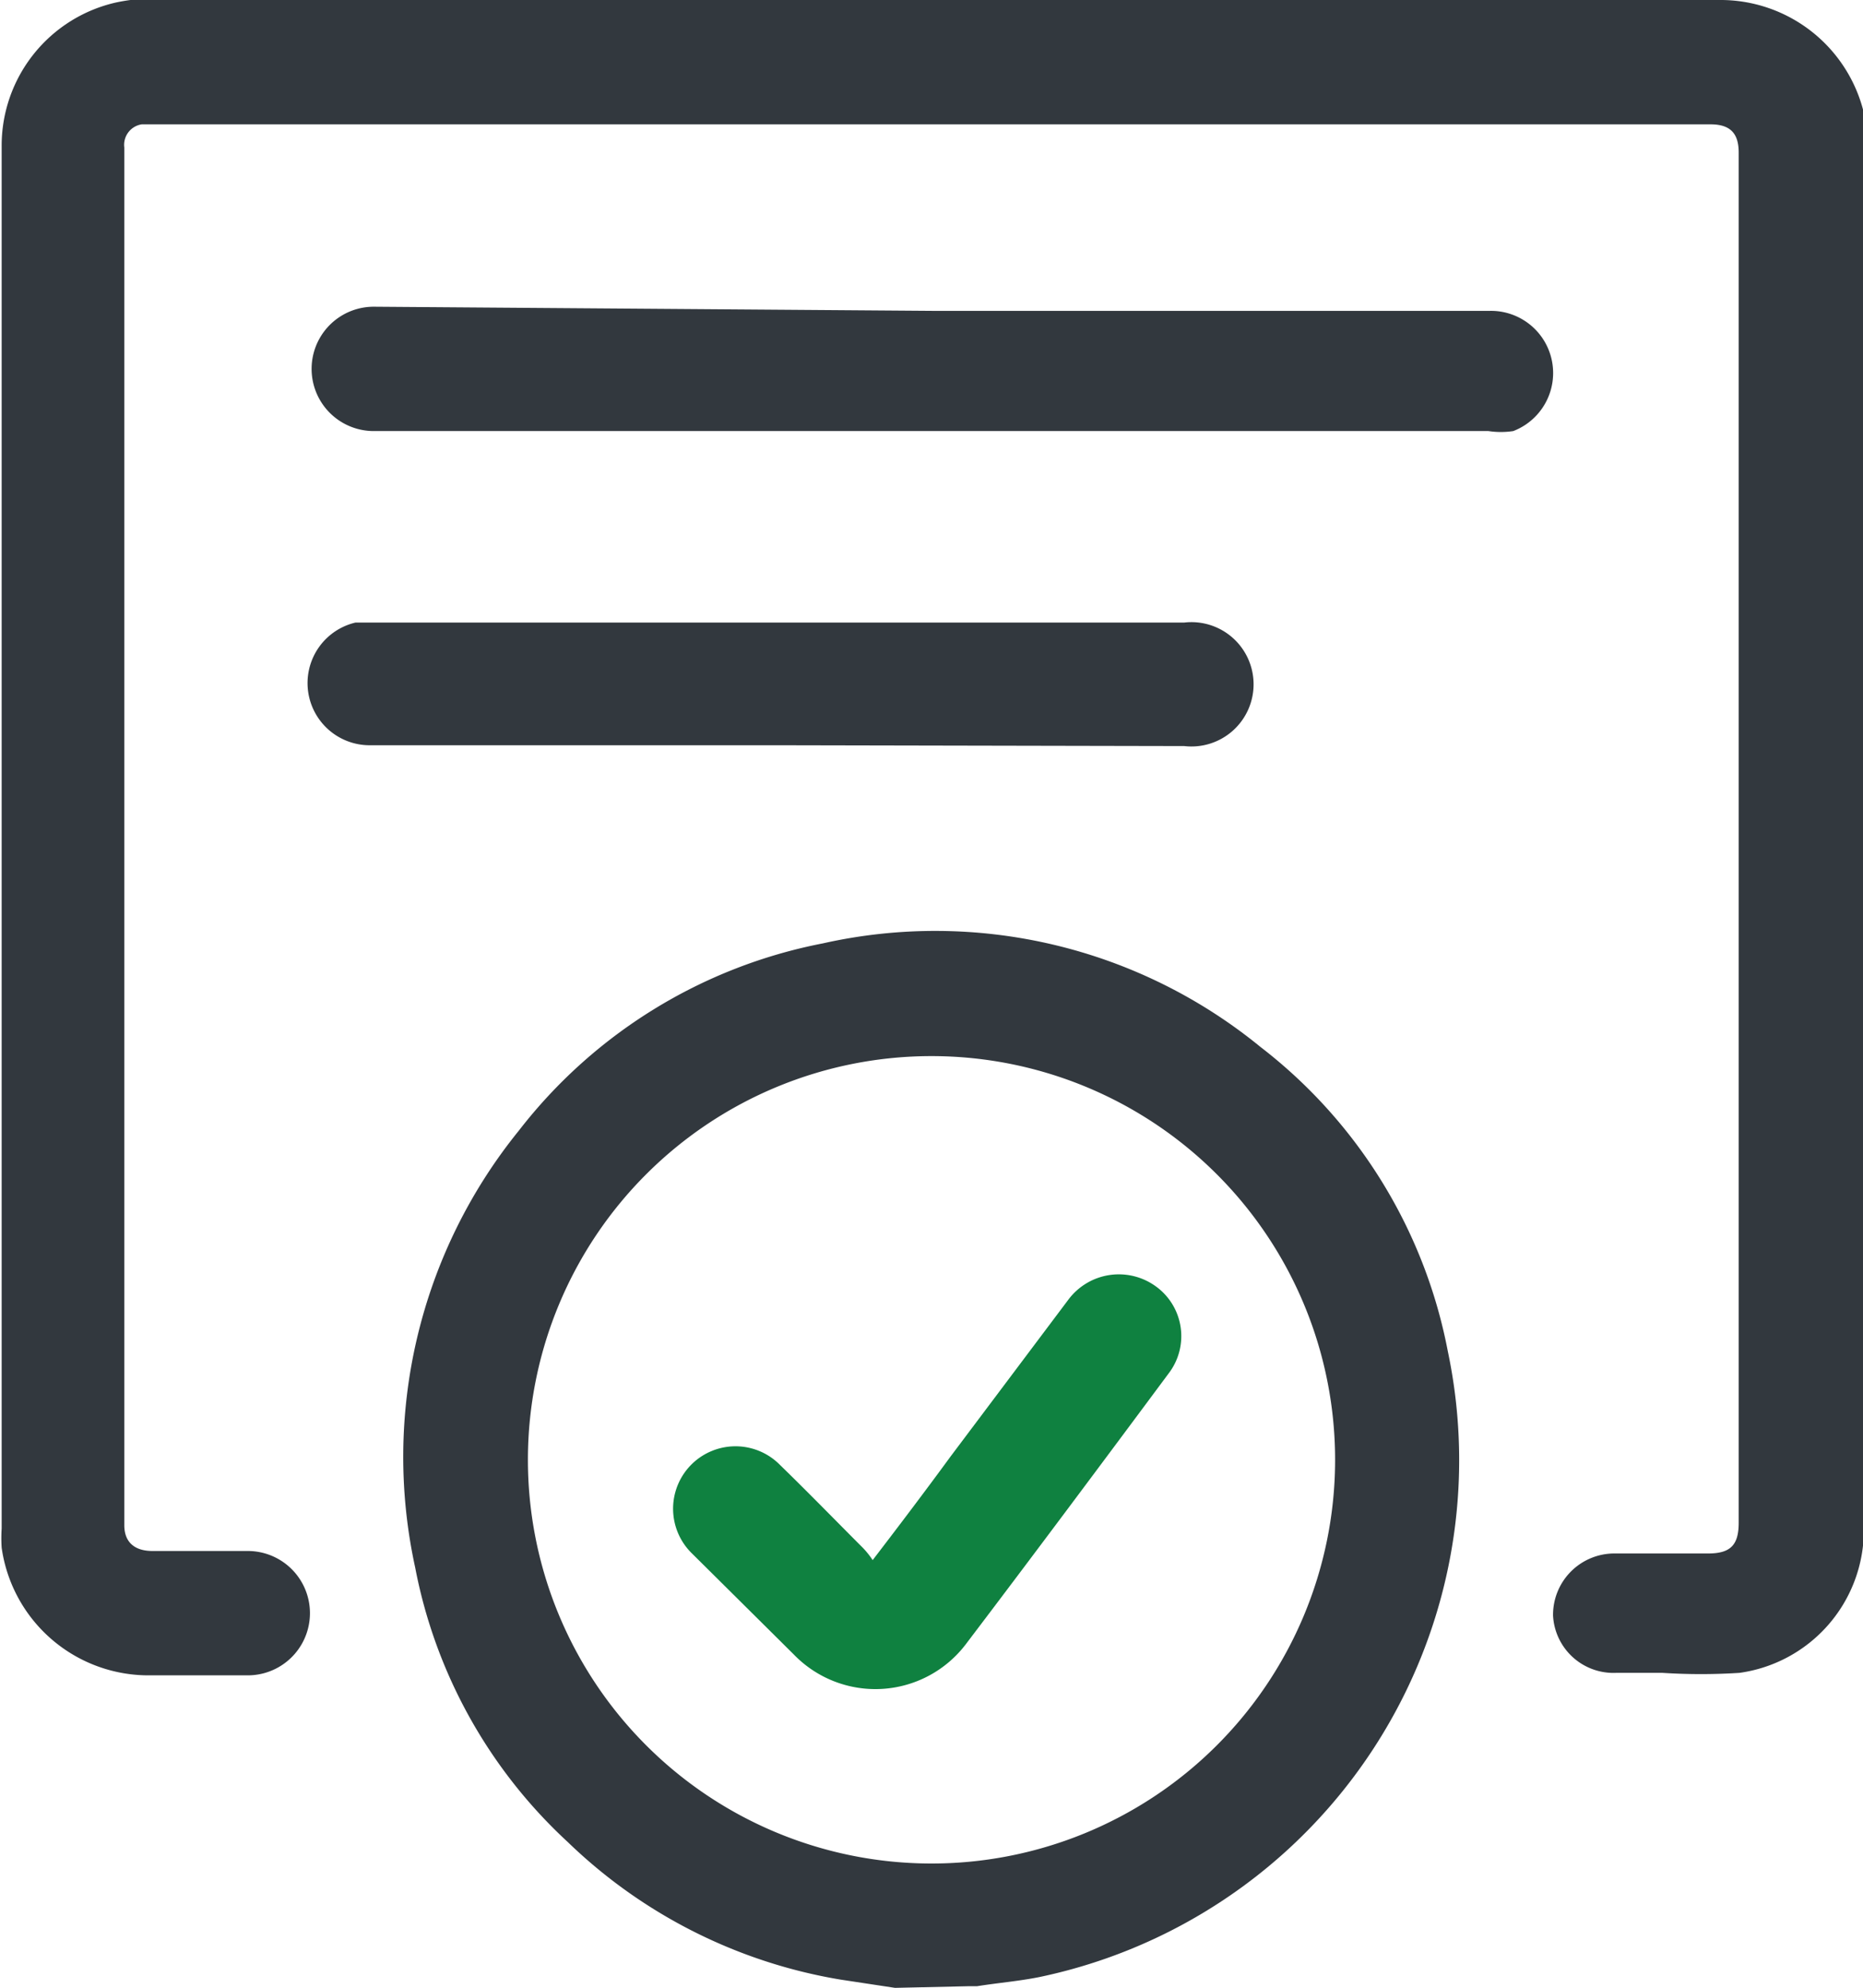
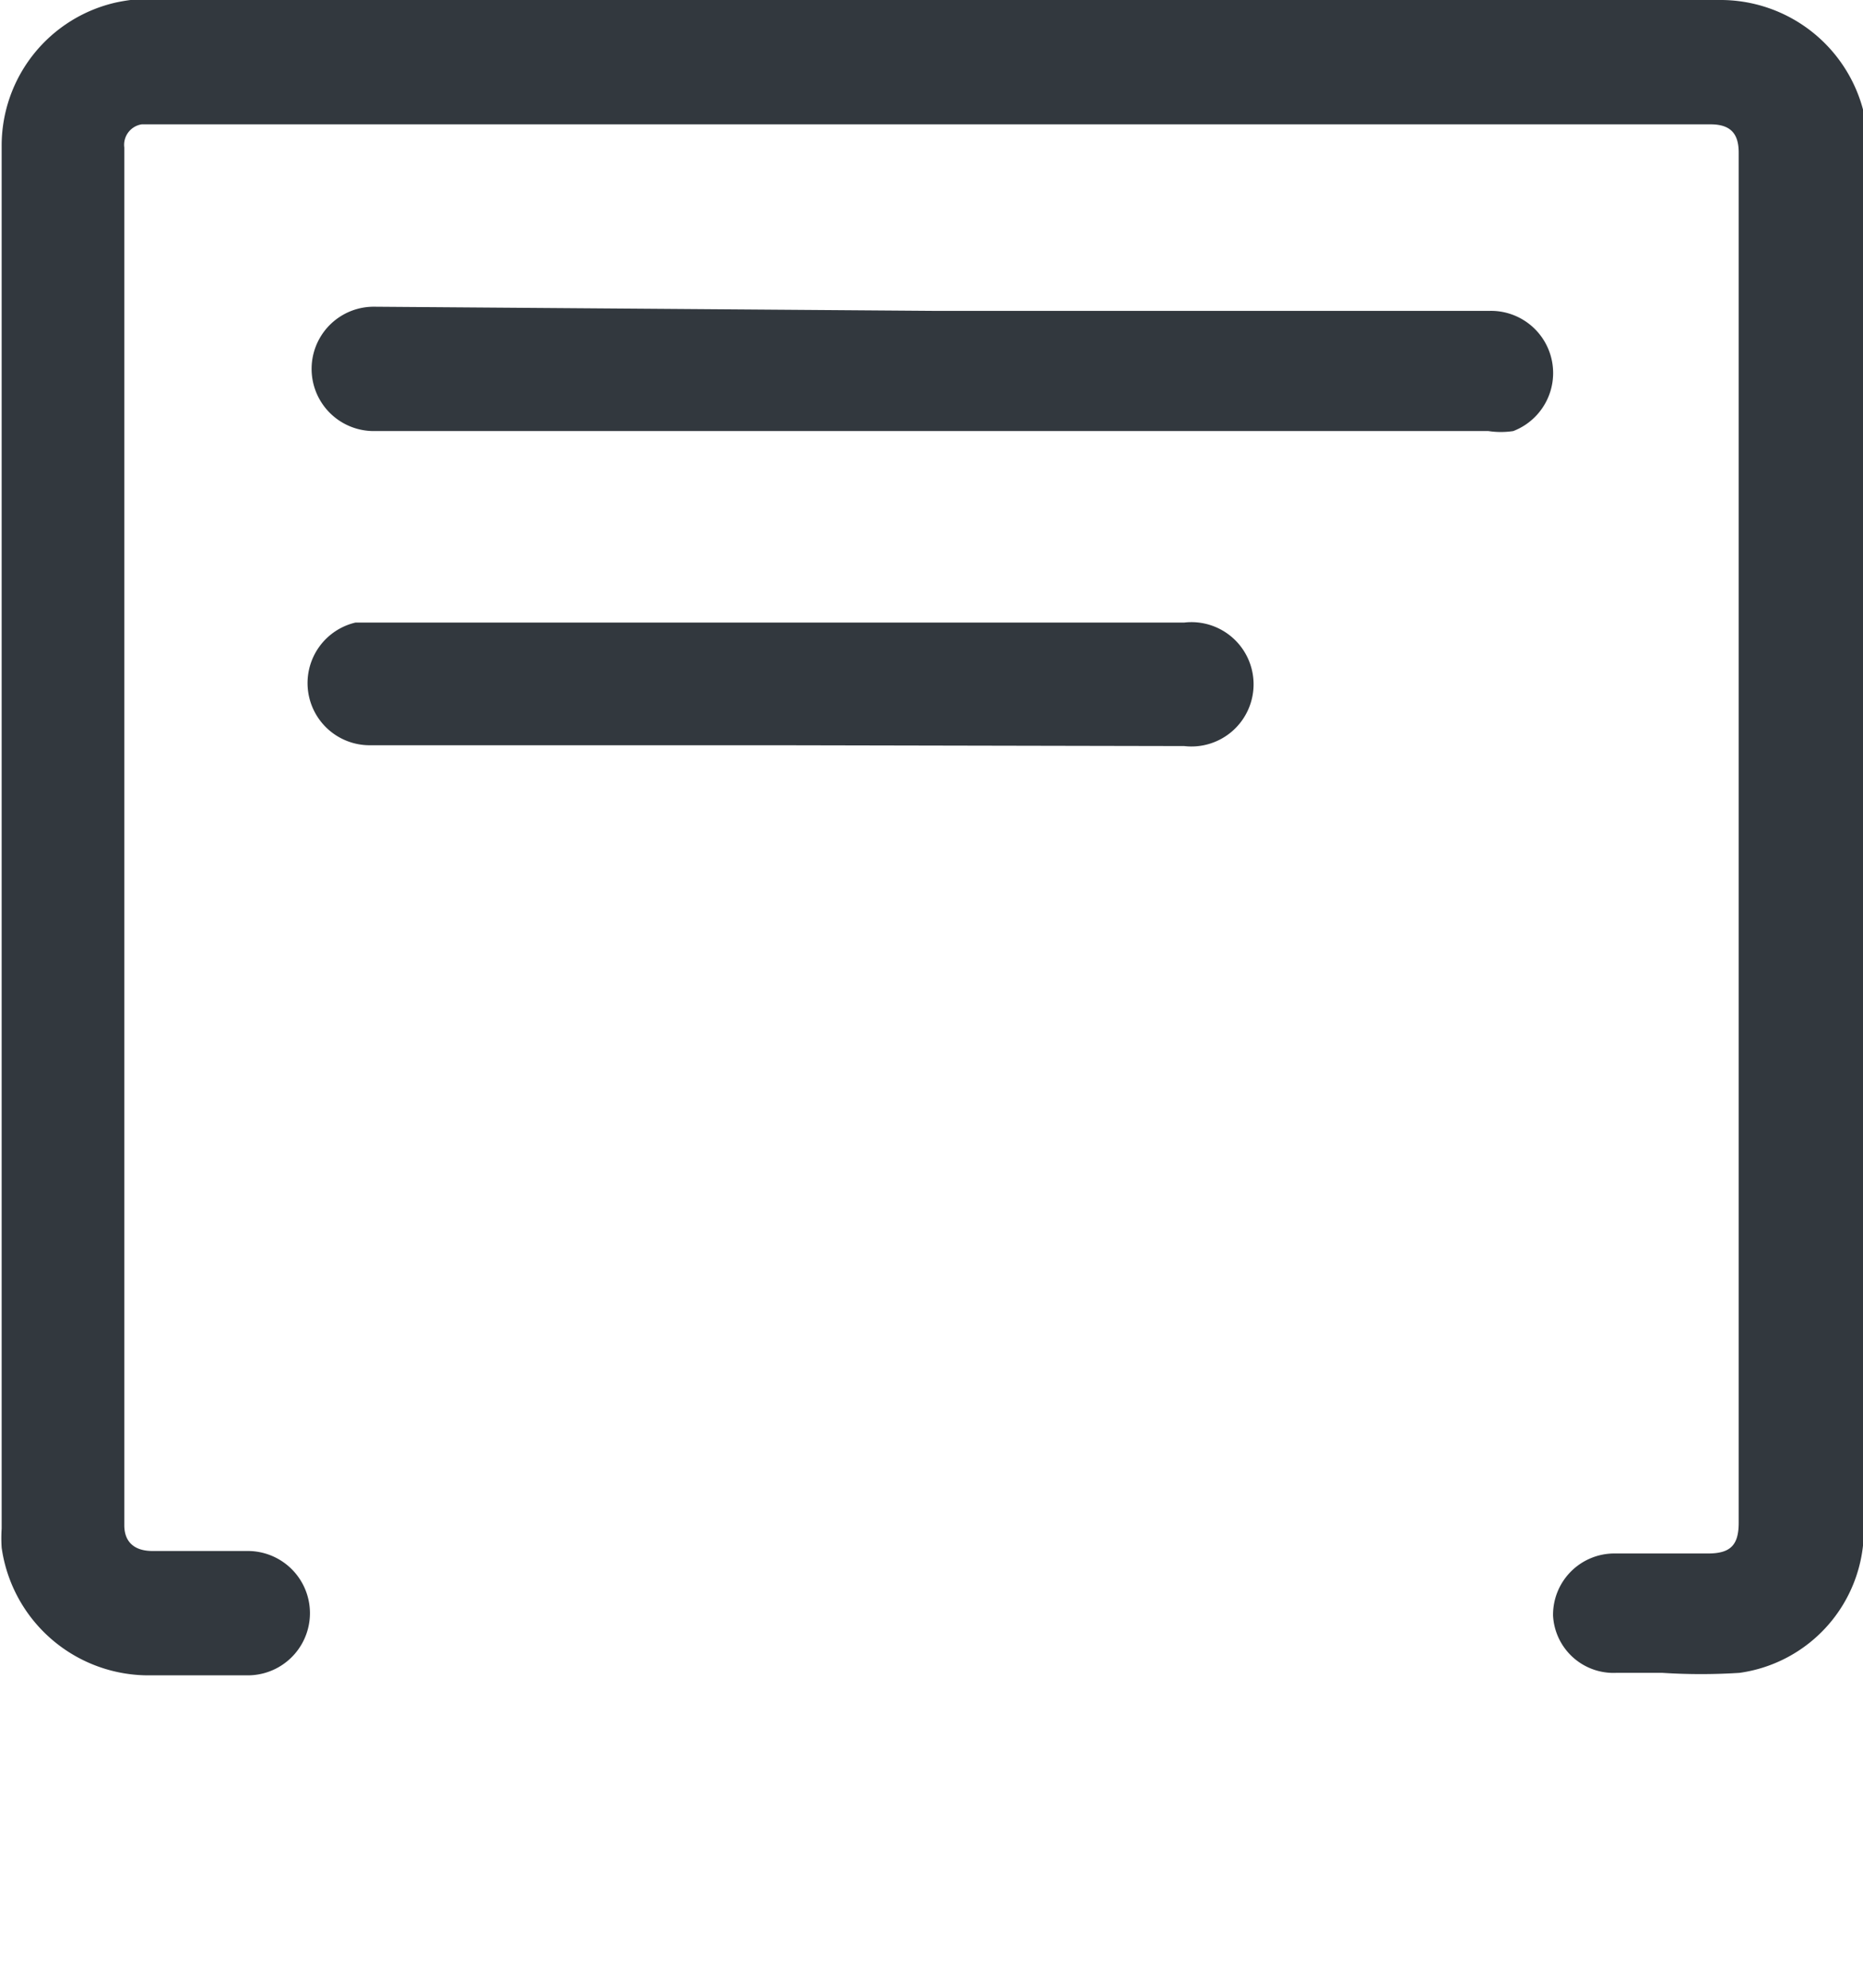
<svg xmlns="http://www.w3.org/2000/svg" viewBox="0 0 22.48 23.98">
-   <path d="M700.06,362.49l-.66-.1a6.2,6.2,0,0,1-3.29-1.66,6.05,6.05,0,0,1-1.84-3.31,6.25,6.25,0,0,1,1.25-5.27,6.11,6.11,0,0,1,3.67-2.26,6.2,6.2,0,0,1,5.28,1.25,6.07,6.07,0,0,1,2.26,3.67,6.37,6.37,0,0,1-4.93,7.55c-.25.05-.5.07-.75.11l-.1,0Zm.45-11.24a4.87,4.87,0,1,0,4.86,4.9A4.87,4.87,0,0,0,700.51,351.25Z" transform="translate(-689.26 -338.51)" style="fill:#32383e" />
  <path d="M700.5,338.51H710a1.78,1.78,0,0,1,1.75,1.36,1.32,1.32,0,0,1,0,.34V357a1.74,1.74,0,0,1-1.5,1.69,7.23,7.23,0,0,1-.93,0h-.56A.73.73,0,0,1,708,358a.74.74,0,0,1,.75-.75h1.12c.27,0,.37-.1.37-.37V340.35c0-.23-.1-.34-.34-.34H691.17l-.2,0a.25.25,0,0,0-.21.28v16.62c0,.2.12.31.34.31h1.15a.75.75,0,1,1,0,1.5h-1.18a1.79,1.79,0,0,1-1.79-1.54,1.77,1.77,0,0,1,0-.23c0-5.56,0-11.12,0-16.68a1.77,1.77,0,0,1,1.38-1.73,2.3,2.3,0,0,1,.45-.05Z" transform="translate(-689.26 -338.51)" style="fill:#32383e" />
  <path d="M700.51,342.26h6.73a.75.75,0,0,1,.28,1.45,1,1,0,0,1-.3,0H693.77a.75.75,0,1,1,0-1.5Z" transform="translate(-689.26 -338.51)" style="fill:#32383e" />
  <path d="M698.62,347.5h-4.88a.75.75,0,0,1-.19-1.48h10a.75.75,0,1,1,0,1.49Z" transform="translate(-689.26 -338.51)" style="fill:#32383e" />
-   <path d="M699.79,357.33c.33-.43.64-.84.94-1.25l1.42-1.89a.76.76,0,0,1,1.06-.16.74.74,0,0,1,.15,1.05c-.81,1.09-1.63,2.19-2.45,3.27a1.37,1.37,0,0,1-2.07.12l-1.24-1.23a.75.75,0,1,1,1.07-1.06c.35.34.69.69,1,1A1,1,0,0,1,699.79,357.33Z" transform="translate(-689.26 -338.51)" style="fill:#0f8140" />
</svg>